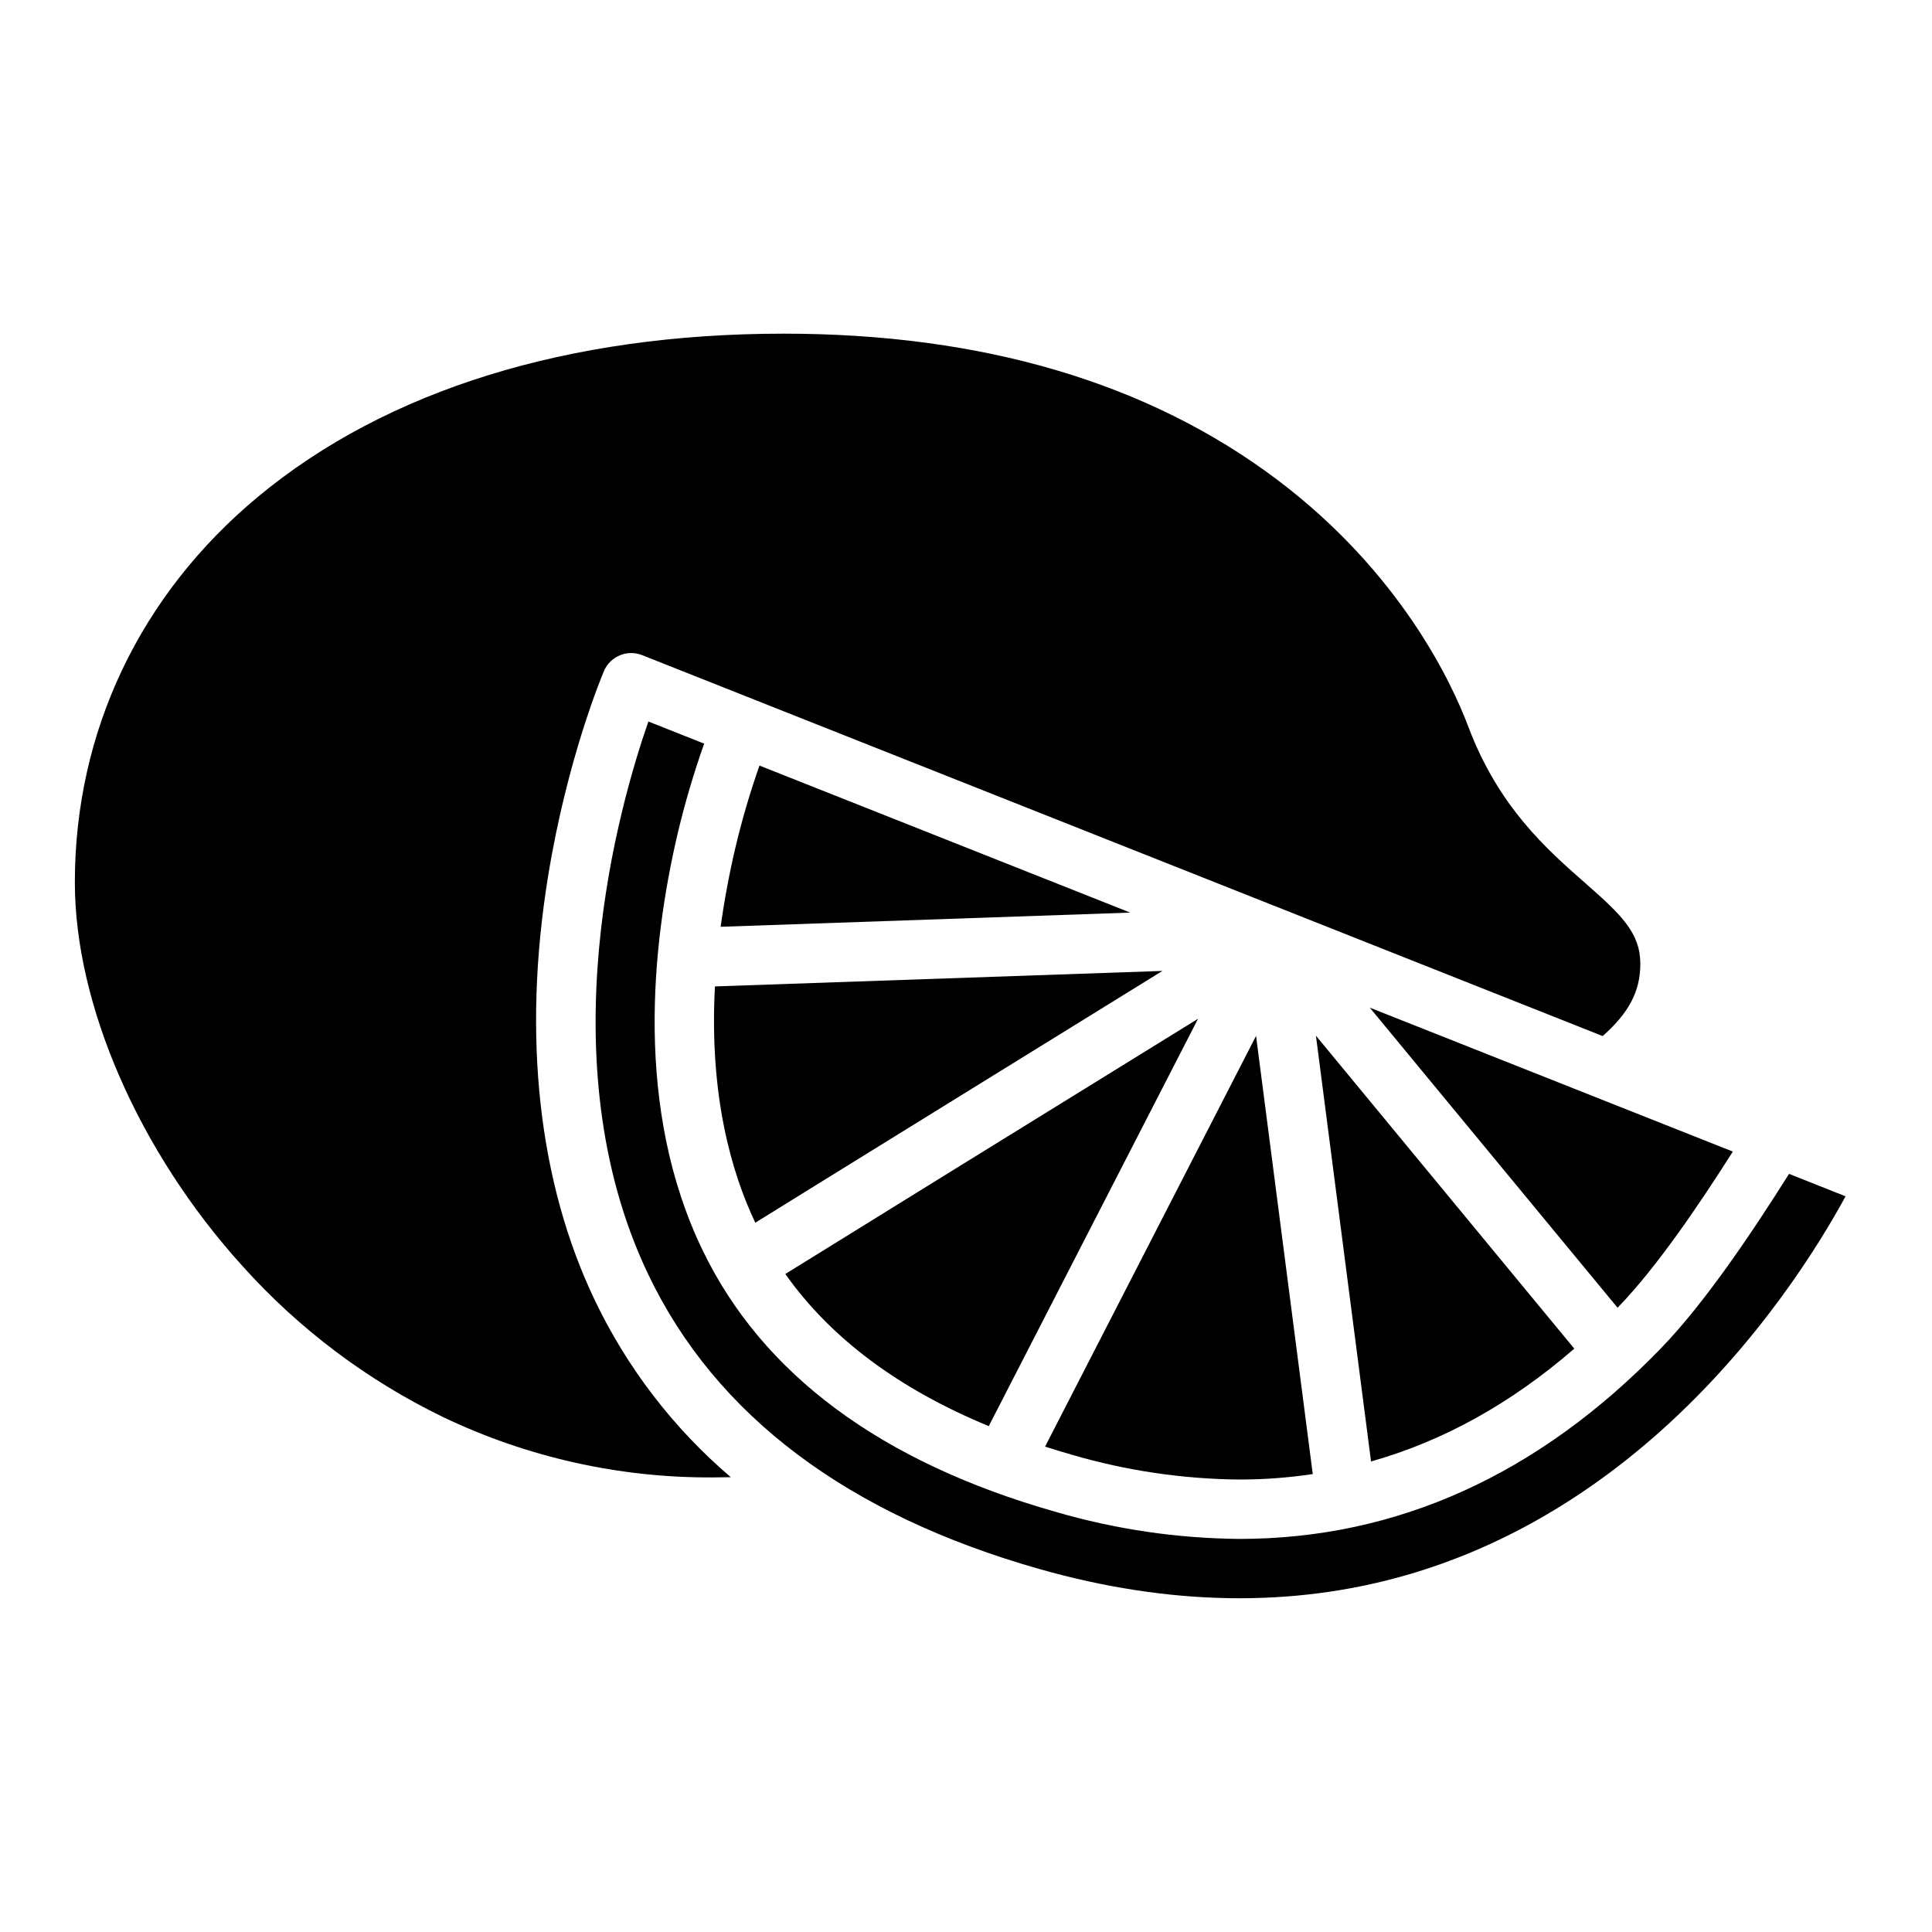
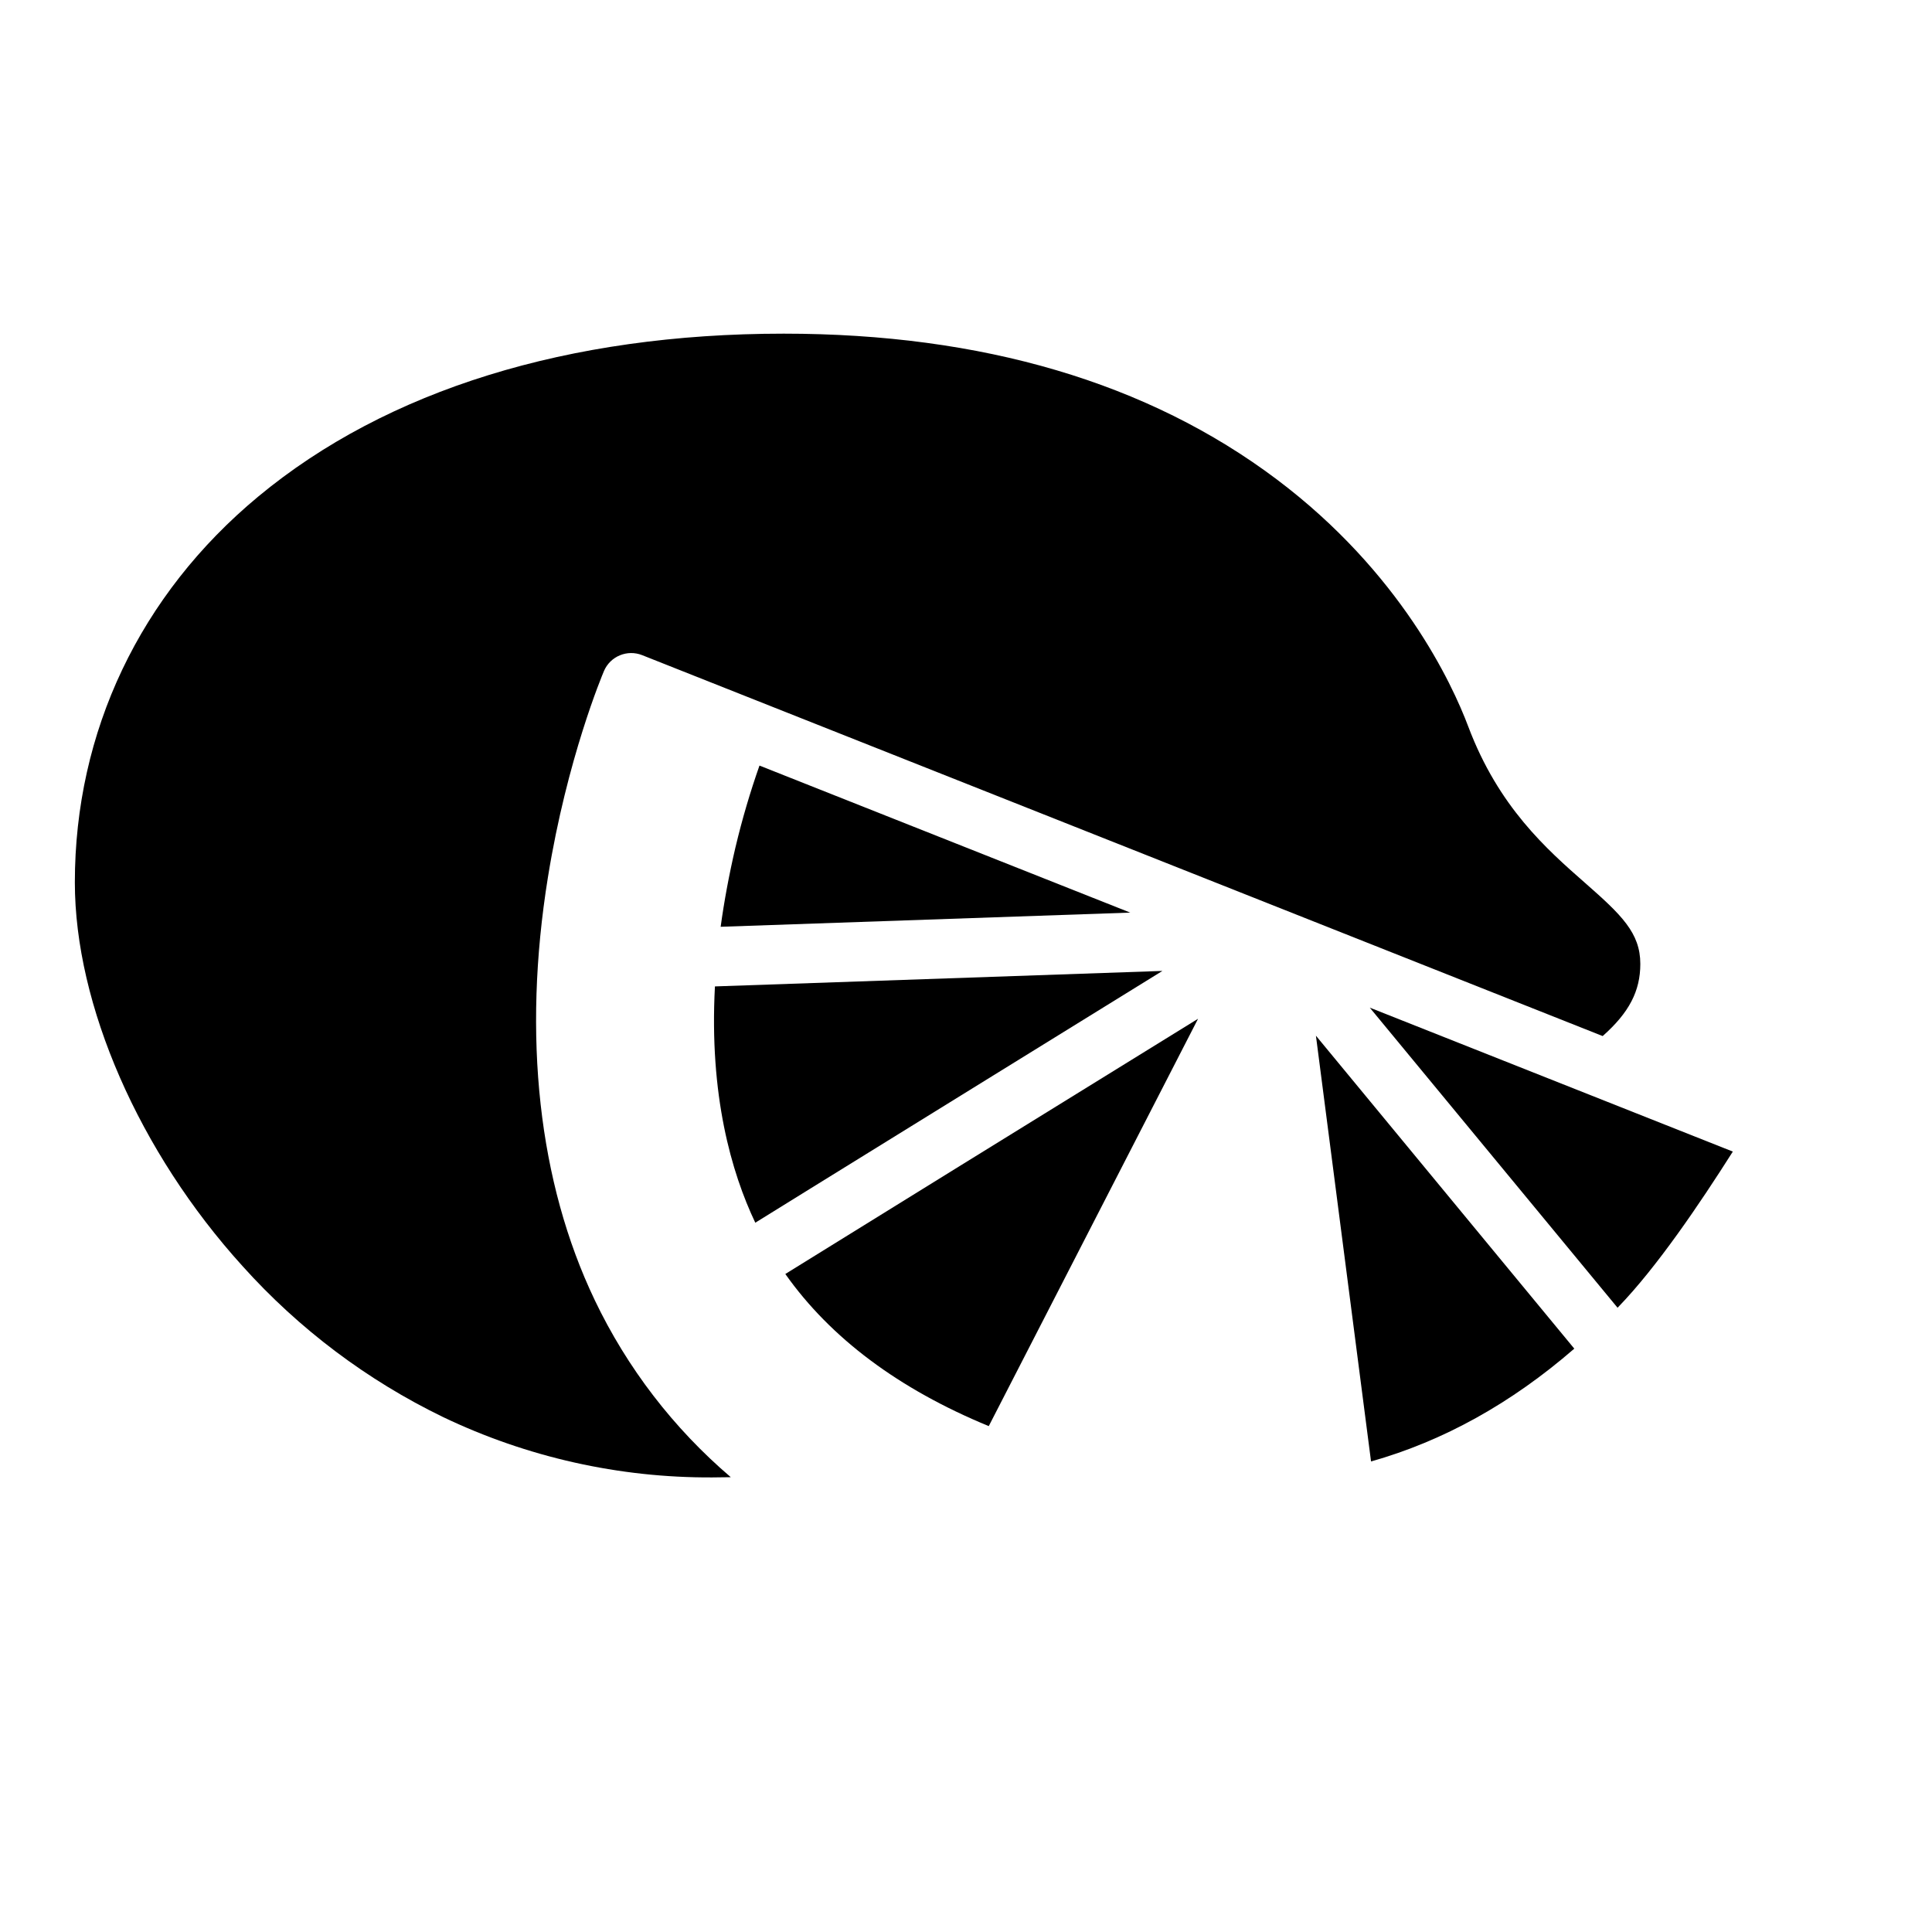
<svg xmlns="http://www.w3.org/2000/svg" fill="#000000" width="800px" height="800px" version="1.1" viewBox="144 144 512 512">
  <g>
    <path d="m572.85 490.38c10.223-10.559 21.5-27.219 30.367-41.199l-96.215-38.148 65.672 79.535c0.059-0.059 0.117-0.117 0.176-0.188z" />
    <path d="m507.34 531.3c19.141-5.402 37.145-15.391 53.863-29.895l-68.469-82.934z" />
-     <path d="m472.49 536.09c6.496 0 12.984-0.48 19.406-1.445l-15.027-116.12-55.918 108.85c2.344 0.746 4.723 1.465 7.164 2.164 14.418 4.219 29.352 6.422 44.375 6.555z" />
    <path d="m406.03 521.94 55.469-107.96c-40.039 24.727-91.336 56.434-109.38 67.641 11.996 16.984 30.043 30.477 53.914 40.316z" />
-     <path d="m344.16 468.03c3.758-2.332 8.816-5.473 14.801-9.172 13.156-8.148 30.68-18.98 48.215-29.816 16.09-9.949 32.188-19.898 44.879-27.738l-118.59 4.106c-1.535 28.812 4.359 49.289 10.695 62.621z" />
+     <path d="m344.16 468.03c3.758-2.332 8.816-5.473 14.801-9.172 13.156-8.148 30.68-18.98 48.215-29.816 16.09-9.949 32.188-19.898 44.879-27.738l-118.59 4.106c-1.535 28.812 4.359 49.289 10.695 62.621" />
    <path d="m338.94 368.4c-0.012 0.039-0.02 0.078-0.031 0.129-1.73 7.41-3.019 14.426-3.926 21.078l108.54-3.758-98.254-38.965 0.004-0.004c-2.484 7.059-4.598 14.238-6.328 21.52z" />
-     <path d="m618.11 455.09c-9.484 15.066-22.148 34.047-33.957 46.238-32.445 33.516-70.012 50.5-111.67 50.5-16.477-0.137-32.855-2.543-48.676-7.156-46.297-13.137-77.816-36.508-93.668-69.461-17.996-37.391-13.512-80.57-6.574-110.22 1.918-8.094 4.269-16.078 7.047-23.918l-14.781-5.863c-7.644 21.895-27.227 89.672-0.012 146.58 17.859 37.324 52.742 63.578 103.68 78.031 34.402 9.762 67.156 10.281 97.355 1.555 24.176-6.988 46.879-19.898 67.492-38.367 25.938-23.262 41.969-49.496 48.746-61.973z" />
    <path d="m301.59 488.49c-14.887-31.172-19.18-69.902-12.387-111.99 5.086-31.539 14.453-53.715 14.848-54.652h-0.004c1.676-3.93 6.18-5.805 10.148-4.219l254.53 100.94c7.035-6.231 9.977-11.945 9.977-19.121 0-8.227-5.008-13-14.594-21.422-10.223-8.973-22.957-20.152-30.996-41.465-4.32-11.473-17.938-40.836-50.793-65.543-34.055-25.613-78.004-38.594-130.62-38.594-57.062 0-105.21 14.918-139.25 43.16-31.352 26.008-48.613 62.316-48.613 102.26 0 32.5 17.031 71.469 44.449 101.7 14.945 16.641 32.984 30.219 53.105 39.98 22.273 10.66 46.672 16.133 71.359 16.008 1.645 0 3.277-0.031 4.922-0.059-15.188-12.957-27.48-28.961-36.082-46.977z" />
  </g>
</svg>